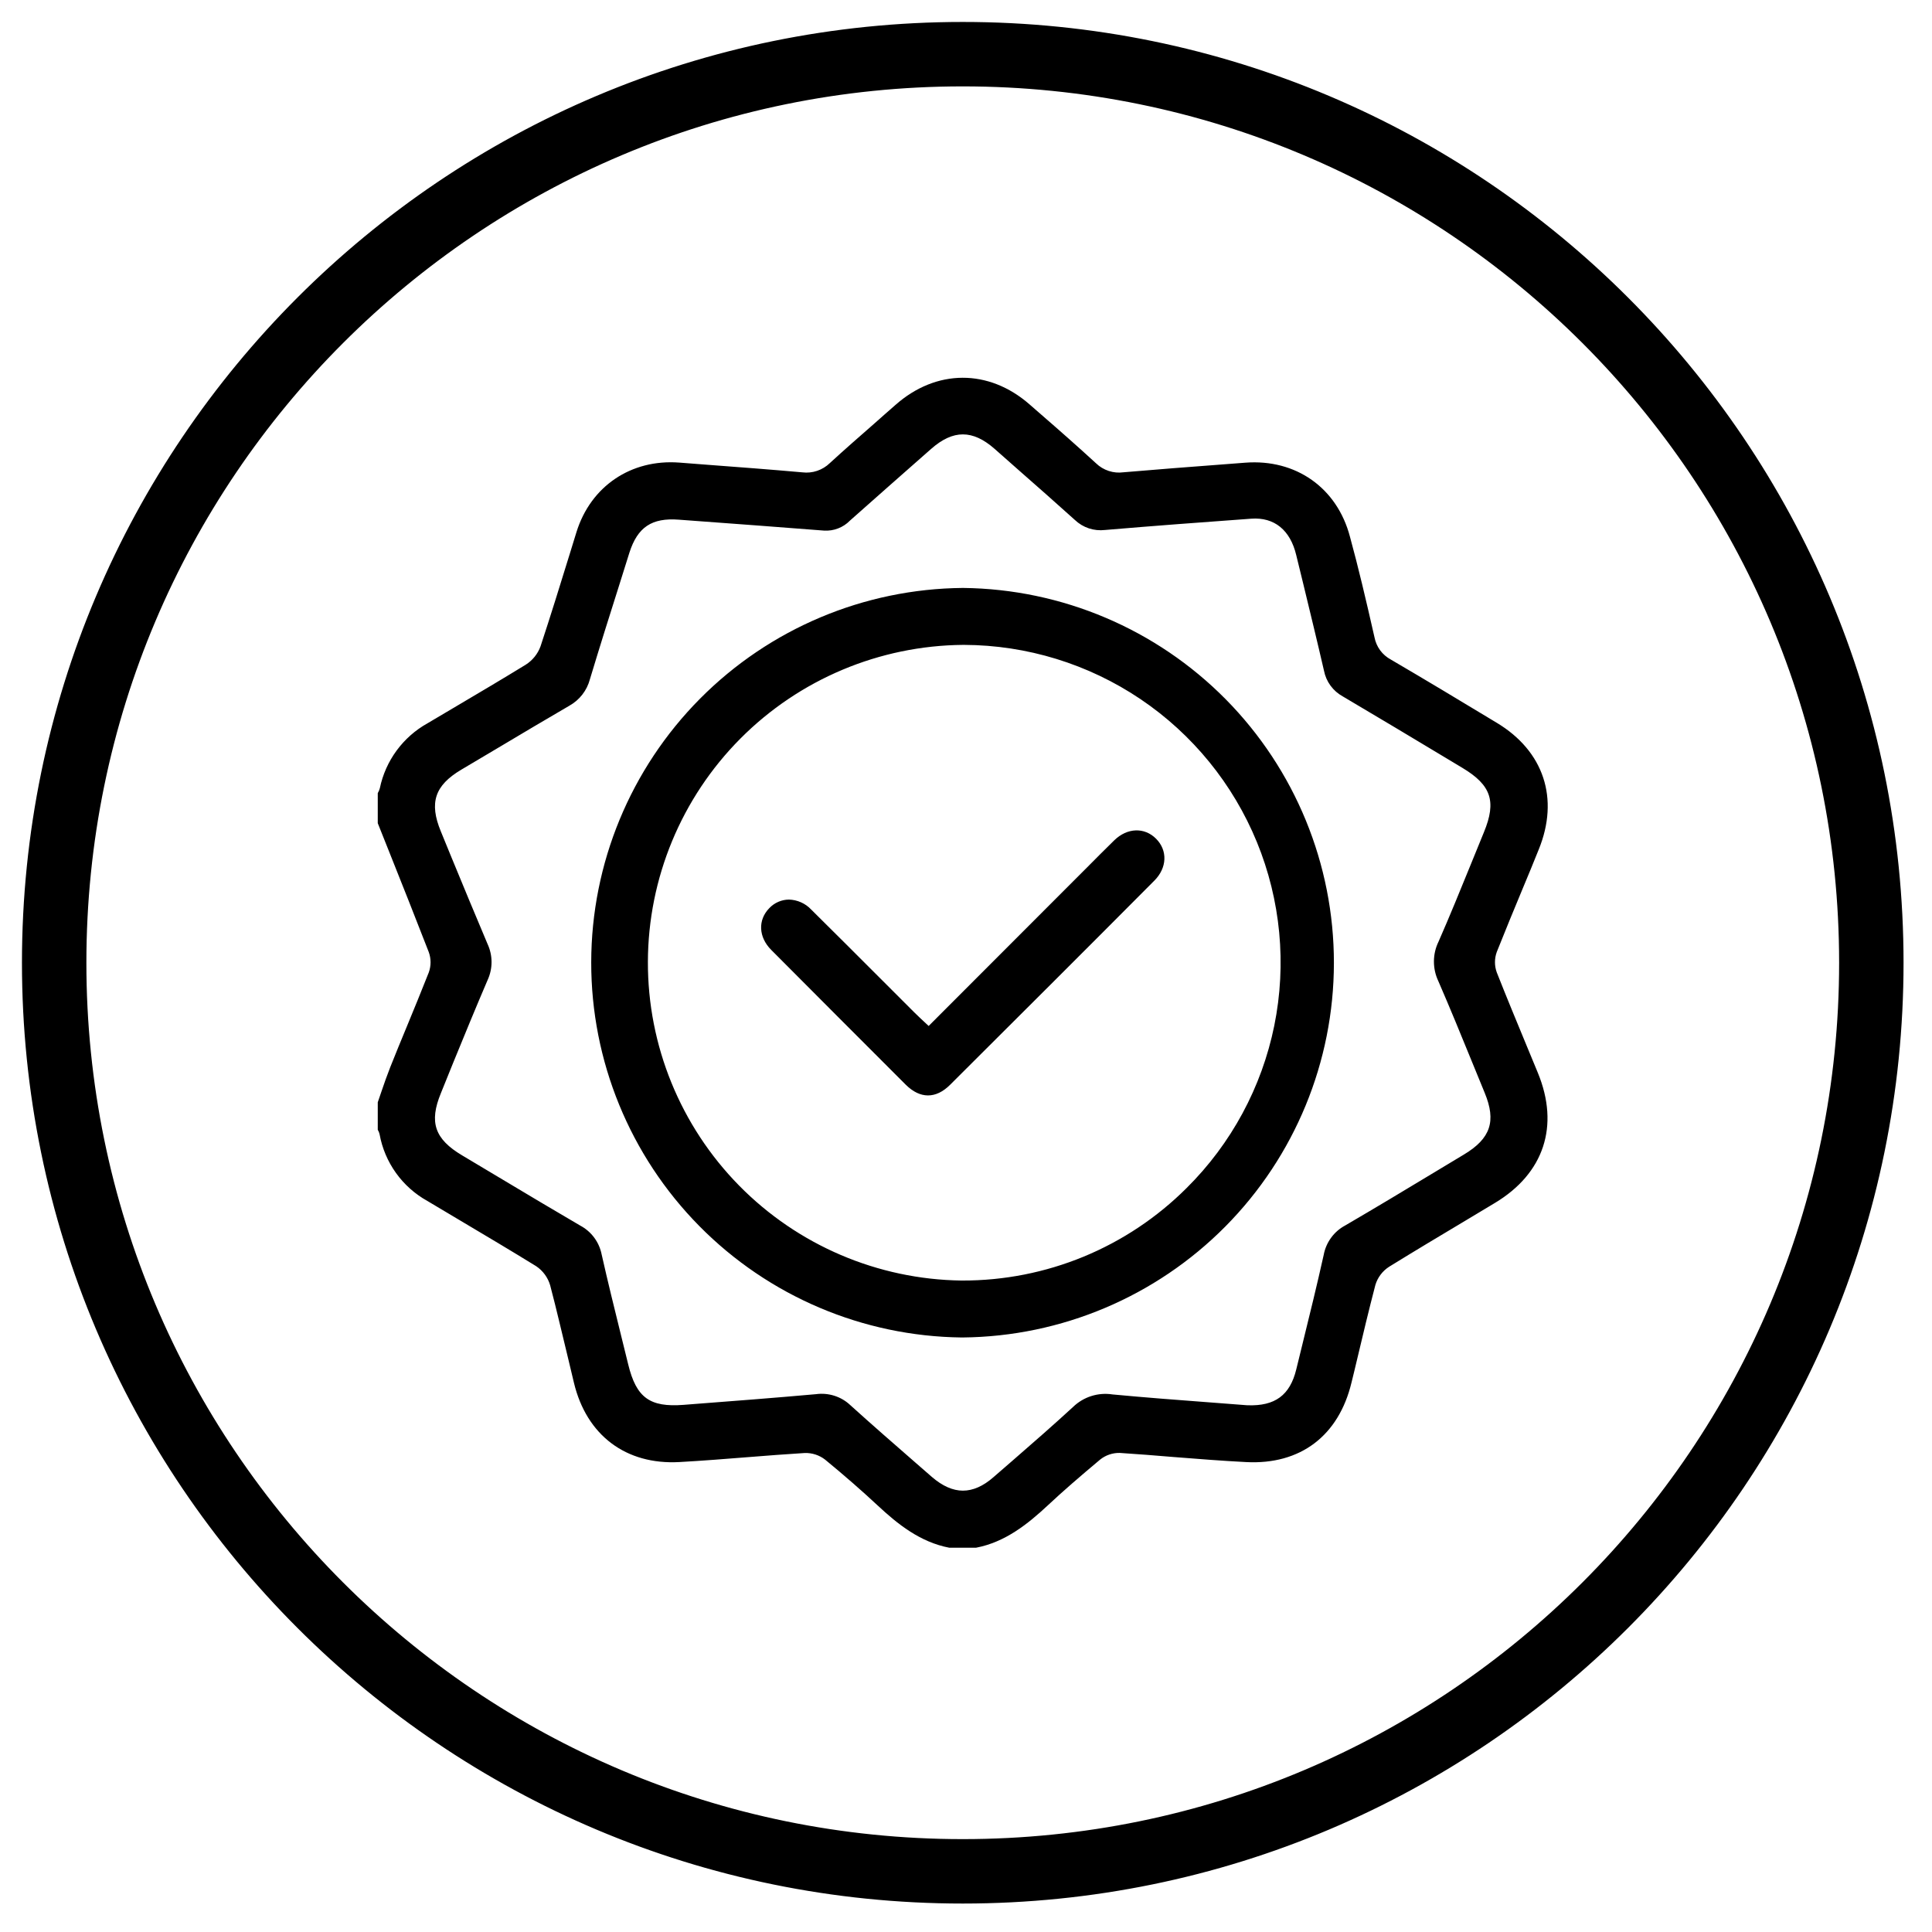
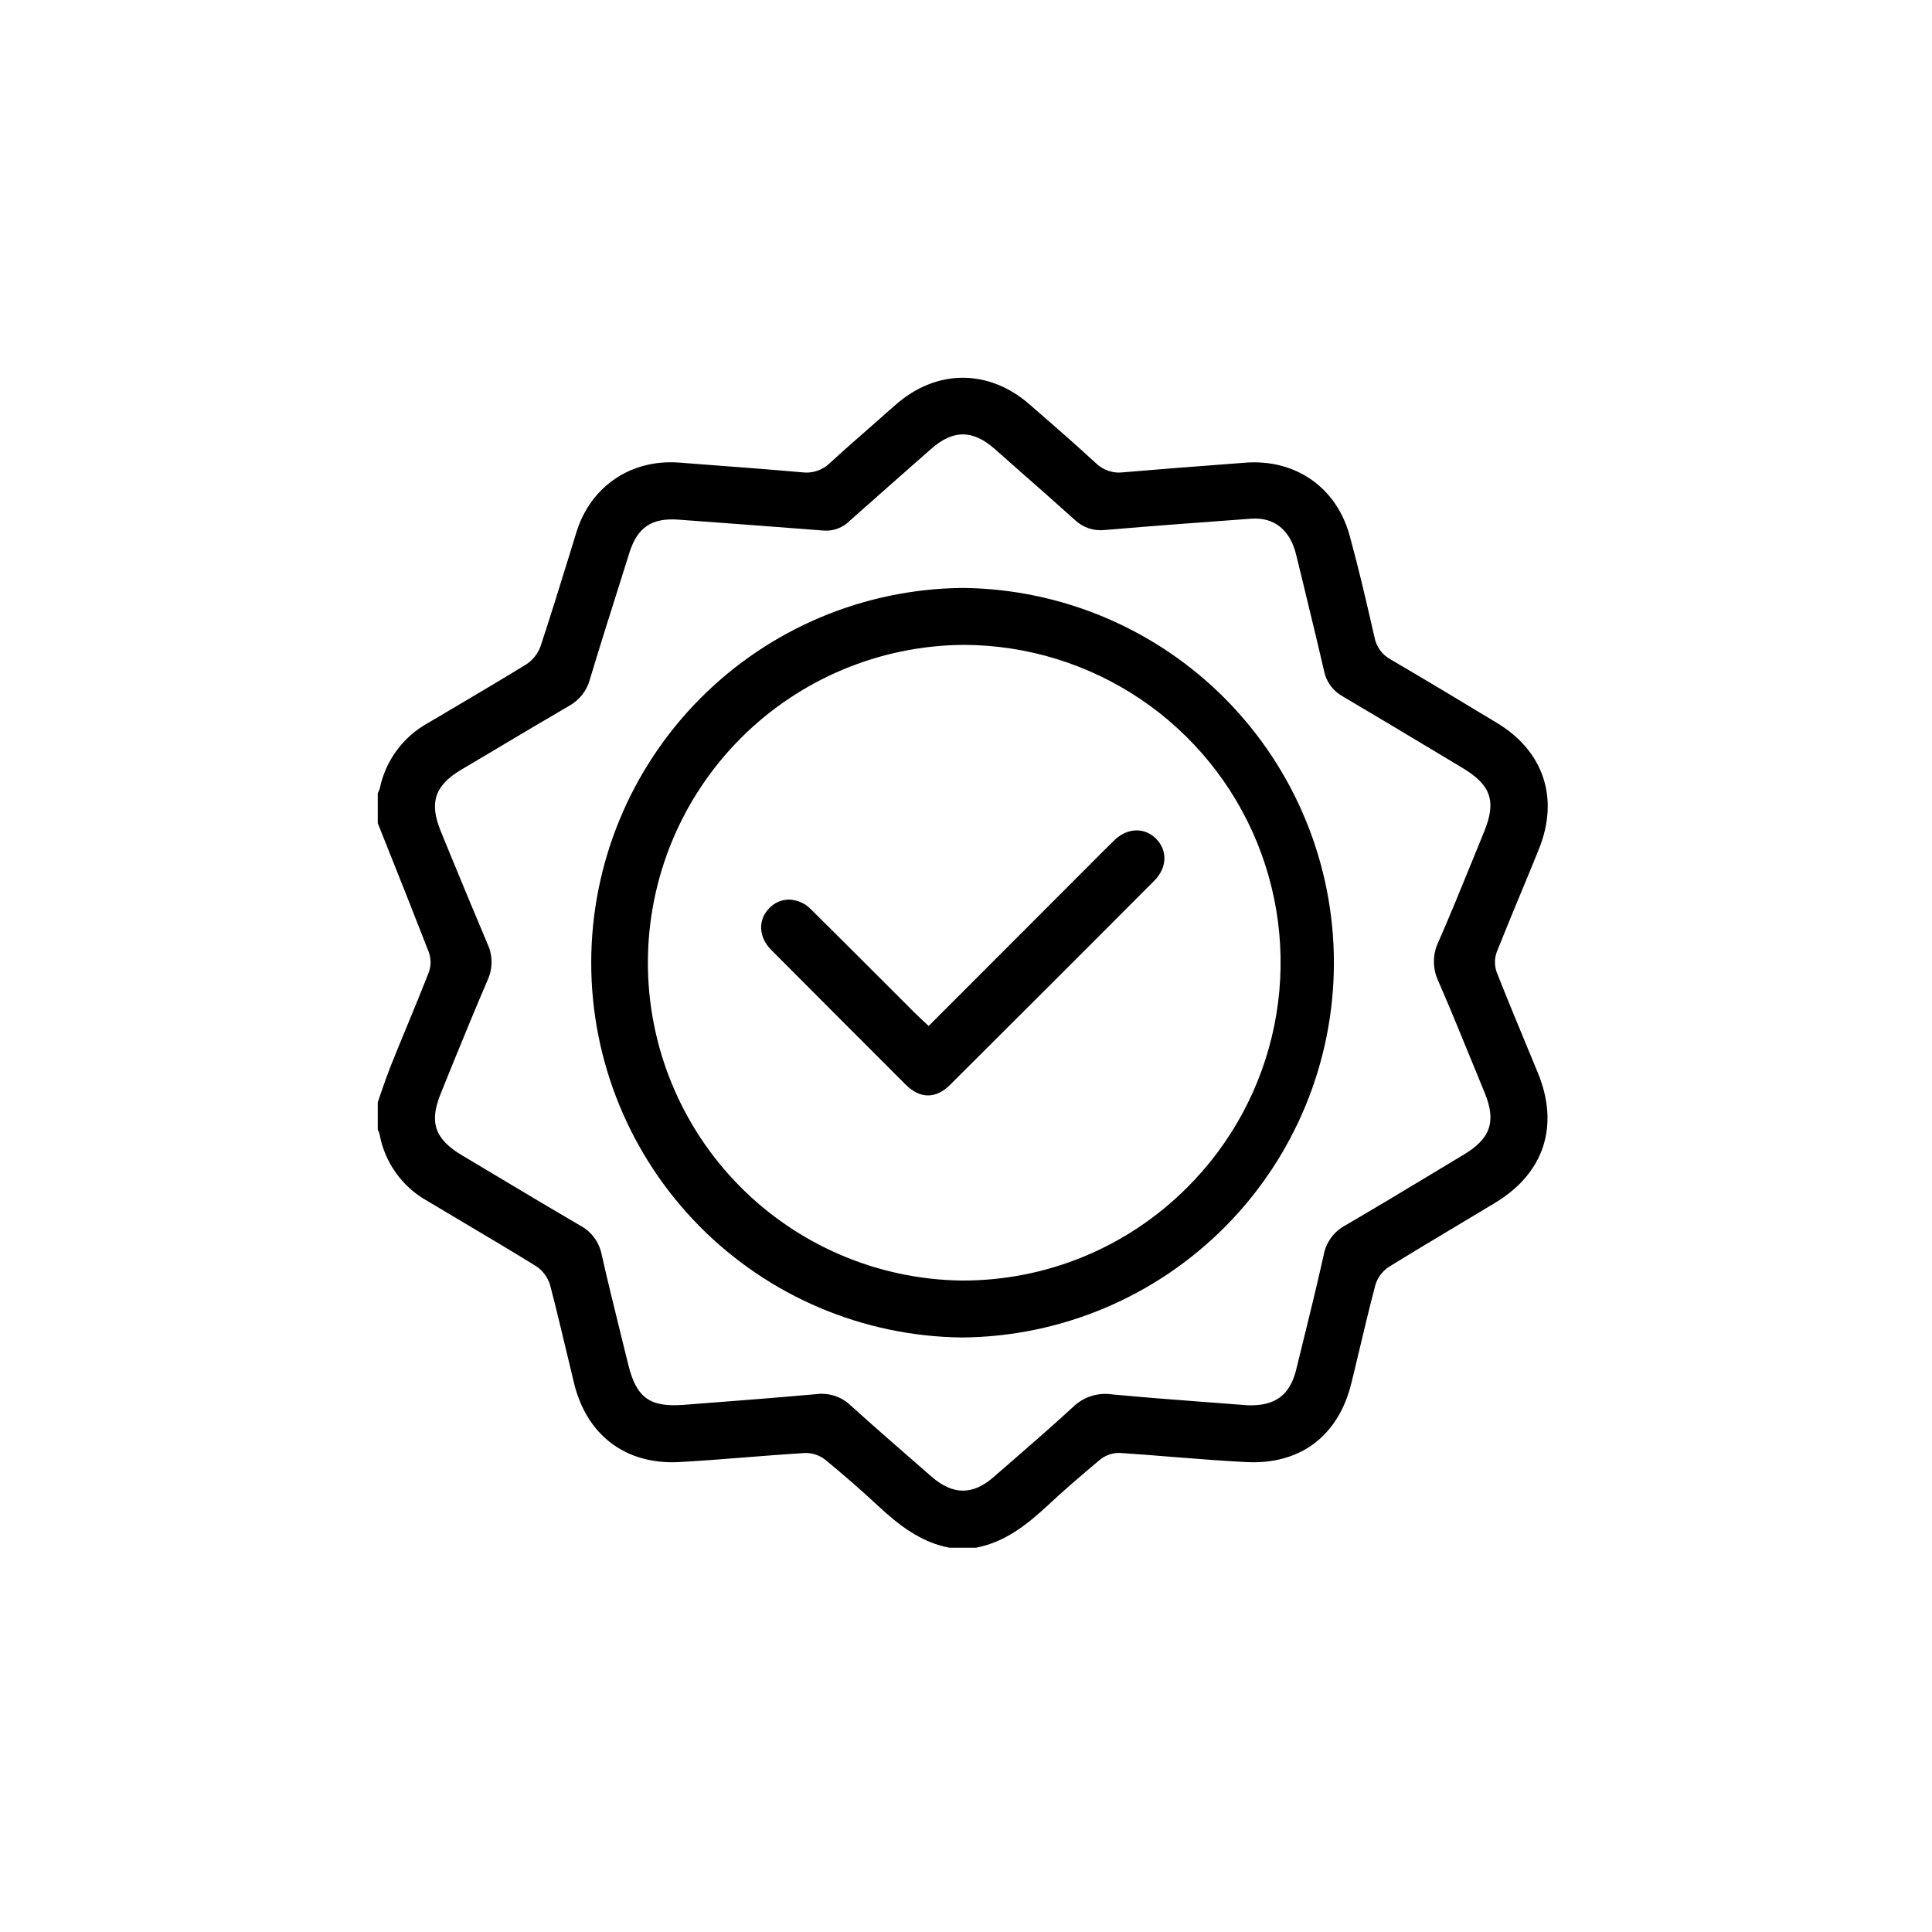
<svg xmlns="http://www.w3.org/2000/svg" width="66" height="66" viewBox="0 0 66 66" fill="none">
-   <path fill-rule="evenodd" clip-rule="evenodd" d="M32.889 63.077C49.561 63.077 63.077 49.561 63.077 32.889C63.077 16.216 49.561 2.701 32.889 2.701C16.216 2.701 2.701 16.216 2.701 32.889C2.701 49.561 16.216 63.077 32.889 63.077ZM32.889 64.778C50.501 64.778 64.778 50.501 64.778 32.889C64.778 15.277 50.501 1 32.889 1C15.277 1 1 15.277 1 32.889C1 50.501 15.277 64.778 32.889 64.778Z" fill="black" stroke="black" stroke-width="0.5" />
  <path d="M32.907 20.085H32.888C29.515 20.115 26.29 21.474 23.914 23.868C21.538 26.262 20.202 29.496 20.197 32.869C20.192 36.242 21.518 39.48 23.887 41.881C26.256 44.282 29.477 45.651 32.85 45.69H32.889C36.261 45.658 39.485 44.295 41.859 41.9C44.233 39.505 45.566 36.269 45.568 32.897C45.571 29.524 44.242 26.287 41.872 23.888C39.501 21.489 36.279 20.123 32.907 20.085ZM40.538 40.583C39.532 41.588 38.337 42.385 37.022 42.928C35.707 43.47 34.299 43.748 32.876 43.745H32.841C29.983 43.706 27.255 42.54 25.25 40.502C23.245 38.463 22.125 35.716 22.133 32.857C22.141 29.998 23.277 27.258 25.293 25.231C27.309 23.204 30.044 22.054 32.903 22.03H32.935C35.081 22.038 37.178 22.682 38.958 23.881C40.738 25.08 42.123 26.78 42.937 28.766C43.751 30.752 43.958 32.935 43.531 35.039C43.103 37.142 42.062 39.072 40.538 40.583ZM46.353 46.47C46.554 45.623 46.762 44.748 46.986 43.892C47.064 43.636 47.231 43.417 47.456 43.273C48.32 42.739 49.205 42.21 50.061 41.699C50.397 41.498 50.733 41.296 51.069 41.094C52.745 40.086 53.283 38.465 52.535 36.648C52.412 36.349 52.288 36.05 52.164 35.751C51.822 34.923 51.466 34.067 51.132 33.219C51.05 32.994 51.05 32.747 51.132 32.521C51.421 31.795 51.724 31.06 52.019 30.351C52.205 29.909 52.387 29.465 52.565 29.021C53.275 27.279 52.74 25.659 51.132 24.692L50.944 24.579C49.827 23.903 48.663 23.205 47.514 22.532C47.37 22.455 47.245 22.347 47.148 22.216C47.052 22.085 46.986 21.934 46.955 21.773C46.663 20.482 46.397 19.358 46.117 18.337C45.679 16.668 44.274 15.674 42.541 15.806L41.732 15.868C40.632 15.951 39.498 16.038 38.38 16.134C38.211 16.157 38.038 16.142 37.876 16.088C37.713 16.035 37.565 15.946 37.442 15.827C36.823 15.259 36.185 14.696 35.556 14.151L35.172 13.816C33.776 12.594 31.98 12.602 30.587 13.836C30.347 14.049 30.105 14.255 29.864 14.473C29.363 14.911 28.844 15.365 28.346 15.822C28.223 15.941 28.075 16.031 27.913 16.085C27.751 16.14 27.578 16.157 27.409 16.136C26.324 16.039 25.219 15.956 24.151 15.876L23.206 15.803C21.558 15.678 20.18 16.611 19.693 18.177L19.469 18.904C19.147 19.945 18.814 21.024 18.466 22.078C18.371 22.339 18.192 22.561 17.957 22.709C17.177 23.187 16.379 23.66 15.606 24.116L14.604 24.709C14.189 24.94 13.83 25.258 13.549 25.64C13.268 26.023 13.073 26.461 12.976 26.925C12.961 26.985 12.937 27.041 12.905 27.094V28.121L13.288 29.081C13.738 30.209 14.201 31.373 14.647 32.524C14.729 32.749 14.729 32.997 14.647 33.222C14.401 33.846 14.141 34.479 13.89 35.087C13.701 35.543 13.513 36 13.331 36.458C13.221 36.737 13.123 37.017 13.028 37.296C12.988 37.416 12.947 37.536 12.905 37.656V38.595C12.934 38.642 12.955 38.693 12.967 38.747C13.053 39.223 13.244 39.675 13.526 40.069C13.808 40.463 14.173 40.789 14.597 41.025L15.739 41.705C16.585 42.207 17.461 42.728 18.313 43.253C18.546 43.408 18.717 43.641 18.795 43.91C19.017 44.748 19.214 45.616 19.419 46.451C19.482 46.714 19.543 46.977 19.607 47.239C20.038 49.034 21.384 50.046 23.208 49.946C23.998 49.902 24.803 49.838 25.582 49.776C26.208 49.726 26.853 49.676 27.49 49.637C27.742 49.629 27.989 49.709 28.188 49.864C28.849 50.408 29.435 50.919 29.98 51.427C30.666 52.067 31.436 52.684 32.432 52.873H33.34C34.336 52.684 35.108 52.065 35.794 51.426C36.312 50.941 36.882 50.448 37.584 49.86C37.773 49.709 38.01 49.629 38.252 49.634C38.866 49.673 39.49 49.724 40.094 49.774C40.907 49.838 41.747 49.905 42.574 49.947C44.423 50.042 45.733 49.05 46.17 47.227C46.234 46.974 46.293 46.721 46.353 46.47ZM45.219 42.872C44.992 43.892 44.739 44.924 44.493 45.921C44.423 46.2 44.353 46.495 44.282 46.782C44.067 47.664 43.556 48.039 42.619 48.006H42.61L41.32 47.907C40.236 47.826 39.115 47.74 38.006 47.636C37.764 47.598 37.516 47.617 37.282 47.691C37.048 47.765 36.835 47.892 36.658 48.063C35.981 48.687 35.274 49.302 34.59 49.897L33.935 50.465C33.586 50.771 33.237 50.923 32.894 50.923C32.552 50.923 32.196 50.767 31.834 50.454L31.297 49.986C30.557 49.341 29.79 48.673 29.048 48.002C28.893 47.855 28.707 47.746 28.503 47.681C28.3 47.617 28.085 47.598 27.874 47.627C26.465 47.753 25.032 47.863 23.645 47.969L23.352 47.992C22.197 48.081 21.737 47.746 21.461 46.612L21.213 45.606C20.991 44.707 20.761 43.777 20.554 42.857C20.513 42.648 20.426 42.45 20.299 42.279C20.172 42.107 20.008 41.967 19.82 41.867C18.927 41.346 18.025 40.807 17.154 40.286L15.788 39.47C14.848 38.912 14.652 38.336 15.062 37.343L15.481 36.306C15.86 35.38 16.253 34.422 16.655 33.485C16.745 33.291 16.792 33.08 16.792 32.866C16.792 32.652 16.745 32.441 16.655 32.247C16.236 31.257 15.817 30.246 15.414 29.267L15.059 28.4C14.655 27.422 14.852 26.832 15.757 26.294L17.039 25.533C17.83 25.062 18.645 24.576 19.454 24.106C19.625 24.01 19.774 23.881 19.894 23.727C20.014 23.572 20.102 23.395 20.152 23.206C20.482 22.11 20.832 21.001 21.172 19.929C21.282 19.58 21.392 19.23 21.501 18.881C21.78 18.009 22.265 17.682 23.191 17.753L25.893 17.953L28.15 18.126C28.313 18.136 28.477 18.111 28.629 18.052C28.782 17.994 28.92 17.903 29.034 17.786C29.909 17.009 30.801 16.222 31.666 15.461L31.814 15.331C32.561 14.675 33.227 14.676 33.974 15.331L34.781 16.044C35.419 16.602 36.079 17.186 36.721 17.764C36.857 17.893 37.02 17.991 37.198 18.05C37.376 18.108 37.564 18.127 37.75 18.105C39.398 17.965 41.053 17.842 42.746 17.719C43.532 17.663 44.078 18.106 44.282 18.966L44.521 19.944C44.757 20.922 45.001 21.919 45.229 22.91C45.265 23.095 45.34 23.269 45.451 23.421C45.562 23.573 45.704 23.698 45.869 23.789C47.07 24.497 48.285 25.227 49.459 25.932L49.963 26.235C50.941 26.822 51.127 27.375 50.695 28.425C50.546 28.788 50.398 29.153 50.25 29.516C49.894 30.39 49.526 31.295 49.142 32.169C49.04 32.378 48.986 32.607 48.985 32.84C48.984 33.072 49.034 33.302 49.134 33.513C49.529 34.422 49.91 35.353 50.278 36.255C50.426 36.614 50.572 36.975 50.72 37.334C51.12 38.303 50.921 38.893 50.014 39.438L48.961 40.072C47.983 40.663 46.961 41.276 45.952 41.865C45.762 41.967 45.597 42.11 45.471 42.285C45.344 42.459 45.258 42.66 45.219 42.872ZM26.346 32.45C25.91 32.013 25.885 31.425 26.283 31.021C26.369 30.93 26.473 30.858 26.588 30.808C26.703 30.758 26.827 30.732 26.952 30.731C27.095 30.735 27.235 30.767 27.365 30.825C27.495 30.883 27.613 30.966 27.71 31.07C28.515 31.865 29.328 32.679 30.114 33.465L31.231 34.582C31.298 34.649 31.371 34.715 31.446 34.789L31.575 34.909L31.724 35.049L36.727 30.041L37.122 29.646C37.429 29.336 37.748 29.016 38.065 28.706C38.509 28.274 39.097 28.253 39.495 28.654C39.893 29.055 39.87 29.646 39.435 30.083C37.206 32.324 34.854 34.67 32.457 37.058C31.971 37.543 31.434 37.542 30.945 37.058C29.377 35.49 27.829 33.941 26.346 32.45Z" fill="black" />
</svg>